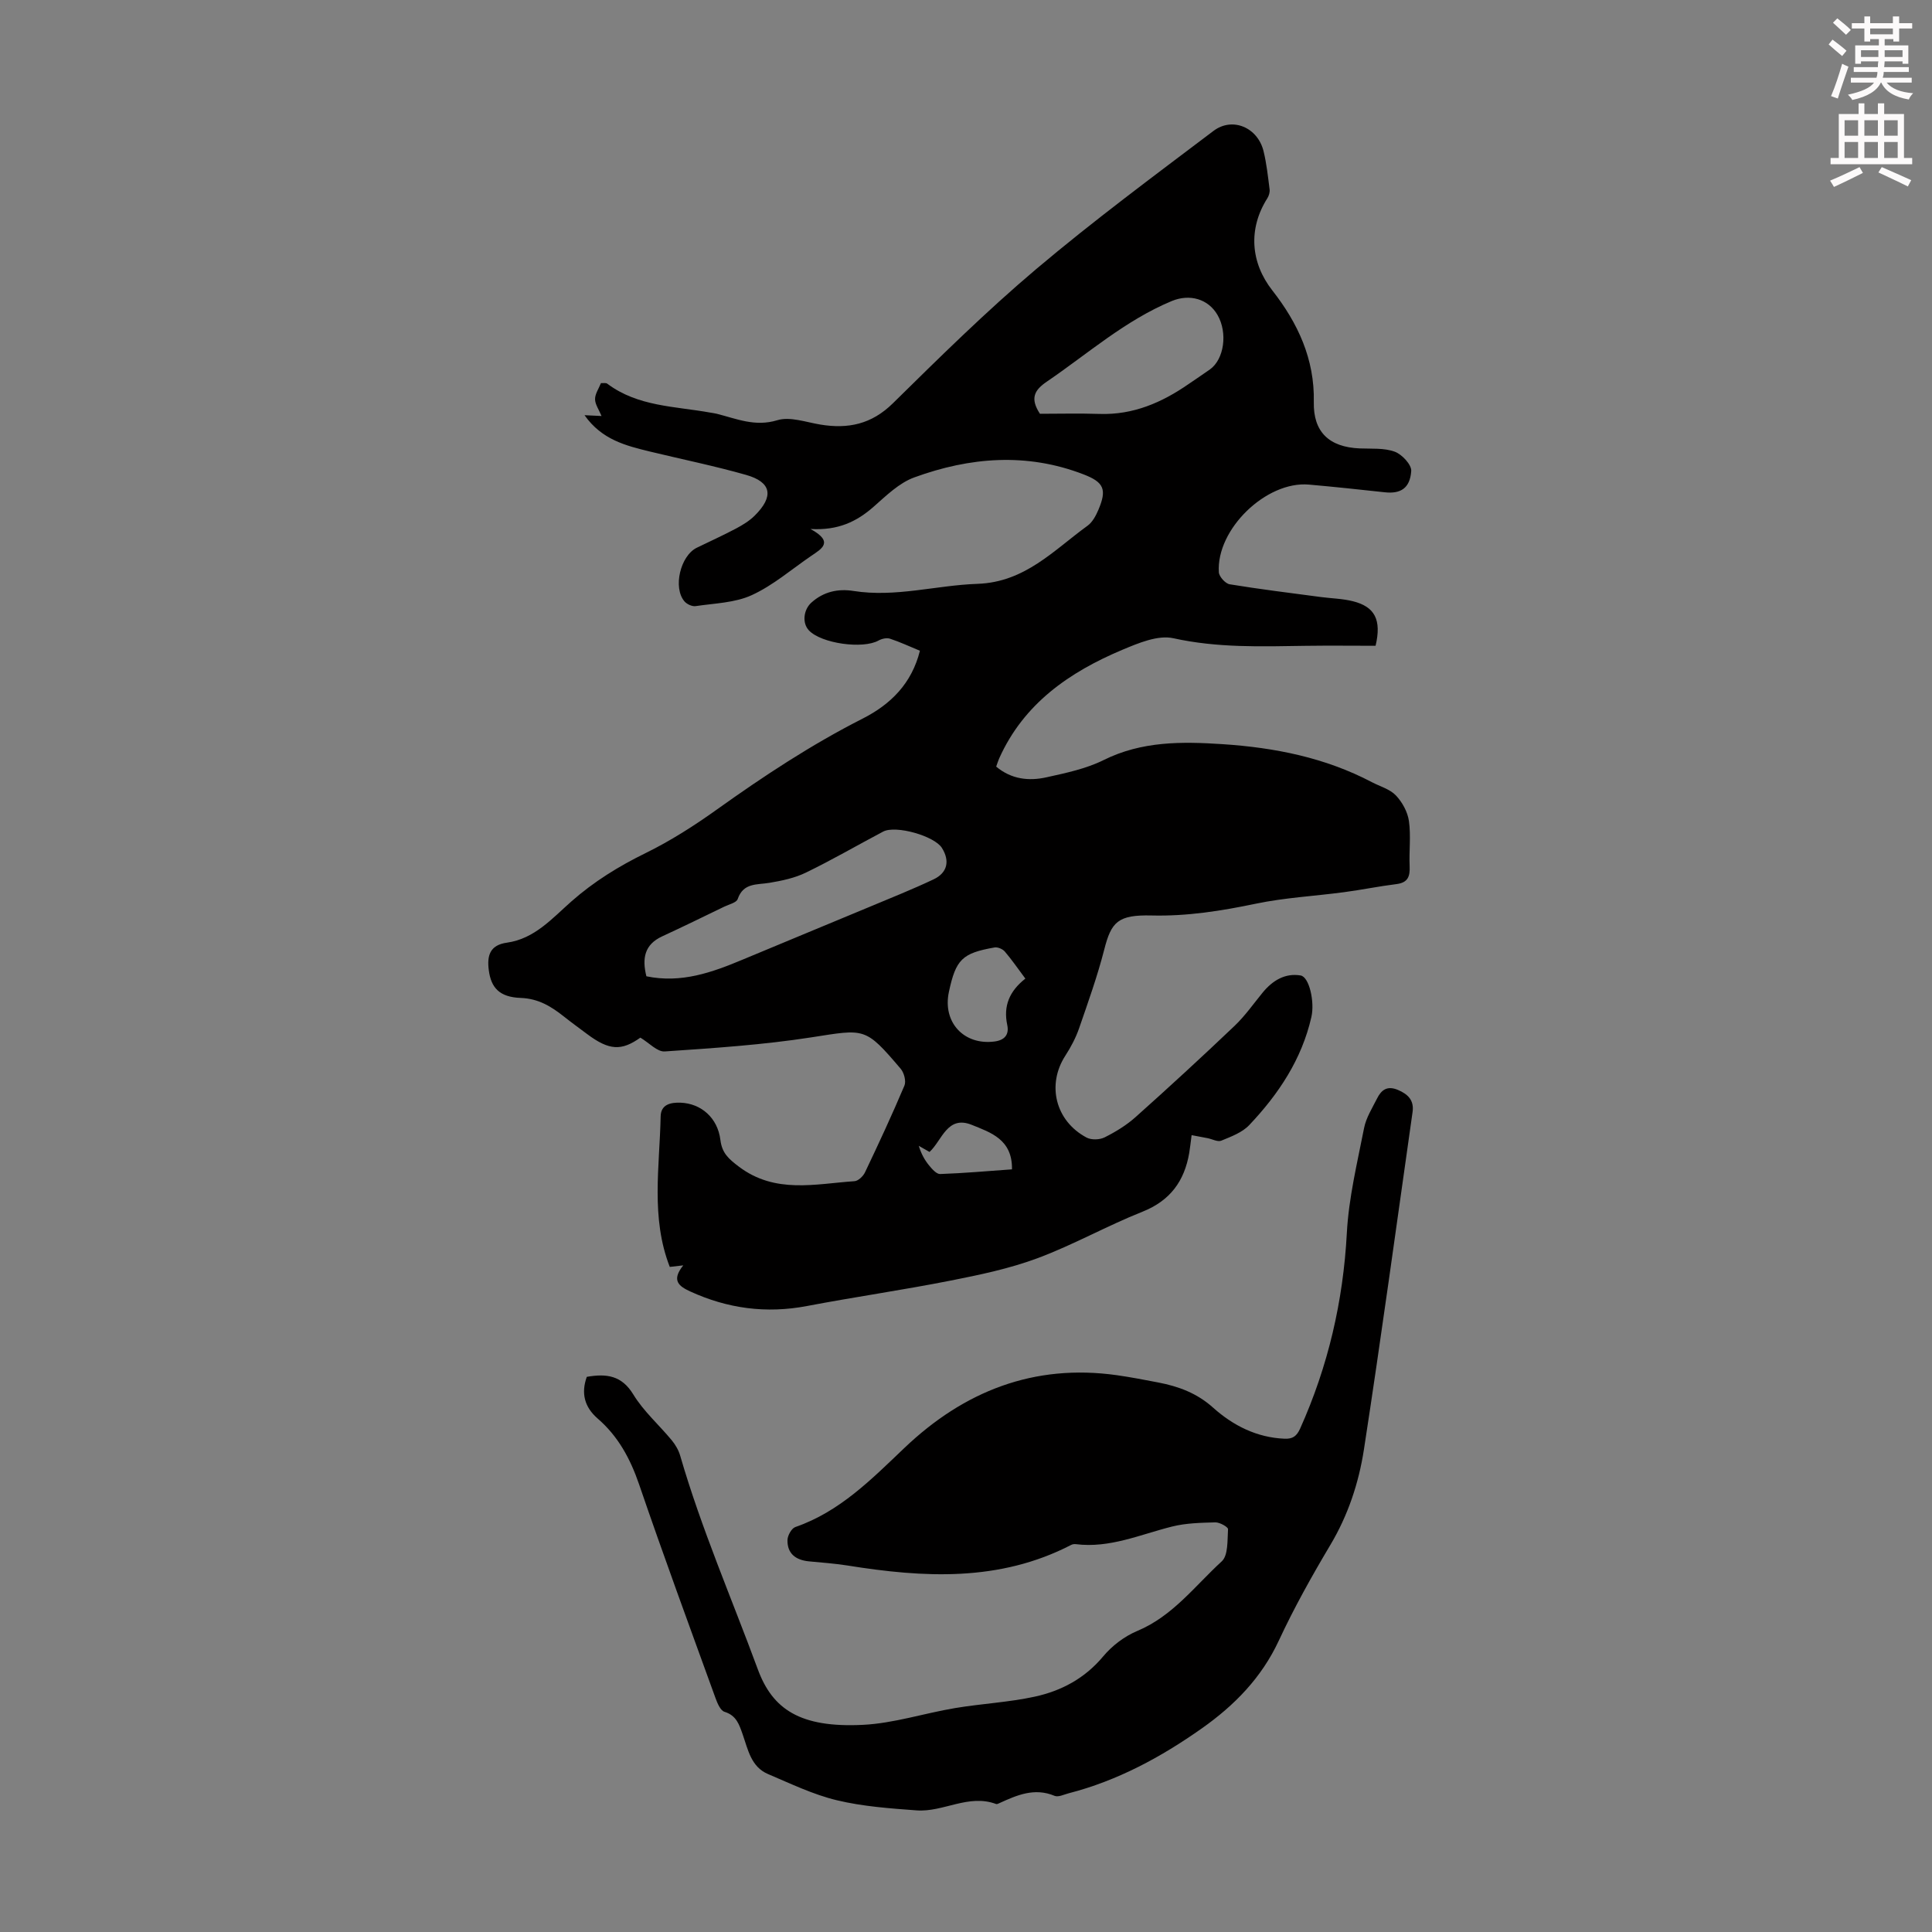
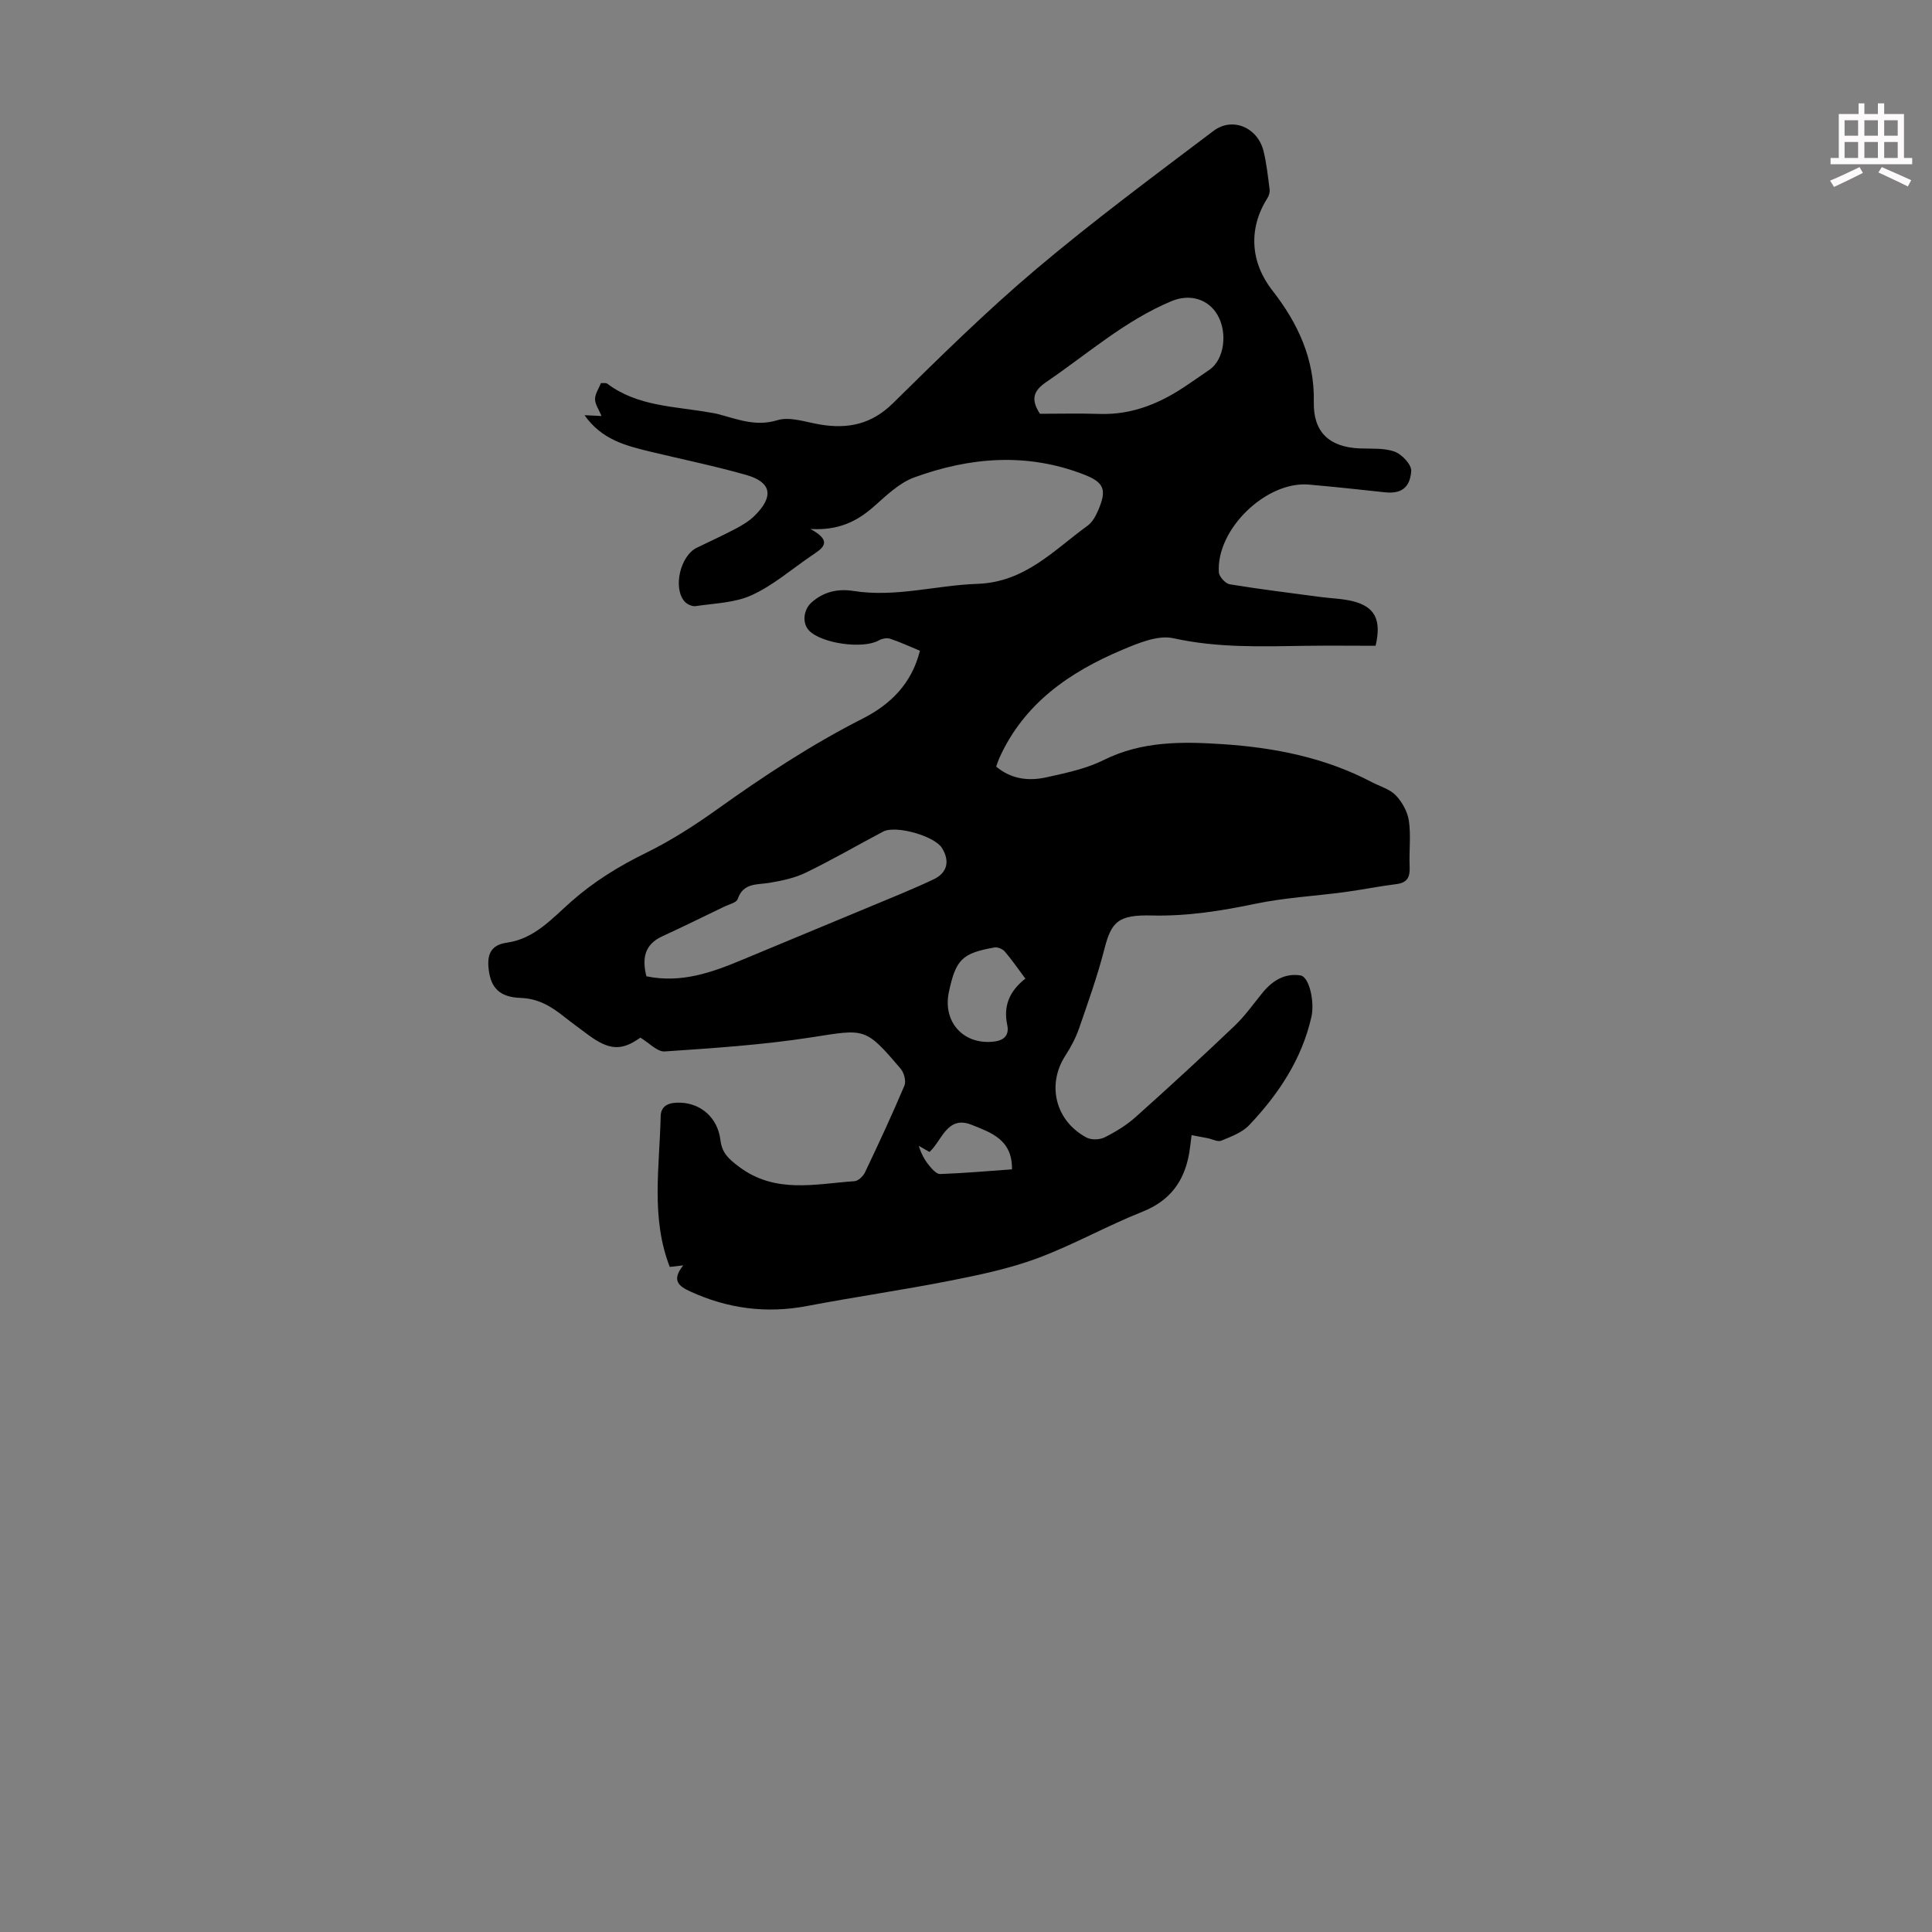
<svg xmlns="http://www.w3.org/2000/svg" enable-background="new 0 0 400 400" viewBox="0 0 400 400">
  <rect x="0" y="0" width="400" height="400" fill="#808080" stroke="none" />
-   <path d="m378.6 9.2.8-1c.9.7 1.9 1.4 2.9 2.3l-.9 1.1c-1.1-.9-2-1.7-2.8-2.4zm.5 10.7c.9-2.1 1.6-4.3 2.3-6.7.4.2.8.4 1.3.6-.7 2.1-1.5 4.3-2.2 6.6zm.4-15.2.9-.9c1 .8 2 1.6 2.8 2.4l-1 1c-1-.9-1.9-1.8-2.7-2.5zm12.5-1.3h1.2v1.4h2.7v1.1h-2.7v2.7h-1.2v-.5h-1.8v1.3h4.9v3.8h-1.2v-.5h-3.7c0 .4-.1.9-.1 1.2h5.1v1h-5.2c0 .5-.1.9-.2 1.2h6v1h-5.2c1.1 1.3 2.9 2 5.5 2.2-.4.4-.7.8-.9 1.3-2.9-.5-4.8-1.6-5.7-3.5h-.1c-.8 1.7-2.7 2.9-5.9 3.6-.2-.4-.6-.8-.9-1.1 2.8-.6 4.6-1.4 5.4-2.5h-4.8v-1h5.3c.1-.3.2-.7.2-1.2h-4.9v-1h5c0-.4 0-.8.1-1.2h-3.6v.5h-1.2v-3.8h4.9v-1.3h-1.8v.5h-1.2v-2.7h-2.6v-1.1h2.6v-1.4h1.2v1.4h4.7v-1.4zm-6.7 8.4h3.6c0-.4 0-.9 0-1.4h-3.6zm1.9-4.7h4.7v-1.2h-4.7zm6.7 3.3h-3.7v1.4h3.7z" fill="#fcfafa" />
  <path d="m384.7 21.4h1.3v2.2h2.8v-2.2h1.3v2.2h4.1v9.1h1.7v1.3h-16.9v-1.3h1.7v-9.1h4.1v-2.2zm.3 13.2.7 1.2c-1.8.9-3.8 1.9-6 2.9-.2-.4-.5-.8-.8-1.3 2.4-1 4.4-2 6.1-2.8zm-3.1-6.5h2.8v-3.2h-2.8zm0 4.6h2.8v-3.3h-2.8zm4.1-4.6h2.8v-3.2h-2.8zm0 4.6h2.8v-3.3h-2.8zm3.6 1.9c2.1.9 4.1 1.8 6.1 2.7l-.7 1.3c-2.2-1.1-4.2-2-6.1-2.9zm3.3-9.7h-2.8v3.2h2.8zm-2.8 7.8h2.8v-3.3h-2.8z" fill="#fcfafa" />
  <g fill="#010000">
    <path d="m121.02 85.96c1.48.07 2.34.11 3.52.17-.54-1.32-1.33-2.4-1.34-3.48-.01-1.09.76-2.18 1.22-3.33.46.03 1.02-.1 1.31.12 6.35 4.77 14.05 4.66 21.36 5.99.44.08.89.13 1.32.24 4.1 1.03 7.91 2.74 12.53 1.33 2.63-.8 5.93.41 8.89.9 5.75.95 10.61-.05 15.03-4.4 9.65-9.5 19.32-19.04 29.65-27.77 11.85-10.01 24.34-19.26 36.72-28.62 3.94-2.98 9.16-.72 10.37 4.17.64 2.6.92 5.29 1.26 7.95.07.58-.15 1.31-.47 1.82-4.01 6.33-3.47 13.33 1.04 19.09 5.28 6.74 8.77 14.22 8.58 23.09-.13 6.19 3.15 9.34 9.5 9.61 2.44.1 5.05-.13 7.26.68 1.5.55 3.51 2.71 3.41 4.01-.26 3.6-2.24 4.75-5.49 4.39-5.23-.57-10.46-1.13-15.69-1.59-8.84-.78-19.22 9.26-18.65 18.16.06.9 1.35 2.33 2.24 2.48 6.27 1.03 12.59 1.8 18.89 2.64 2.21.29 4.49.33 6.63.87 4.53 1.14 5.96 3.83 4.69 9.22-4.72 0-9.6-.06-14.49.01-9.16.14-18.25.45-27.38-1.57-3.2-.71-7.23 1-10.55 2.39-10.97 4.62-20.42 11.13-25.51 22.49-.22.5-.38 1.03-.62 1.7 3.14 2.63 6.76 3.03 10.42 2.21 4.02-.89 8.19-1.76 11.83-3.57 7.92-3.94 16.21-3.84 24.61-3.29 10.79.71 21.26 2.78 30.94 7.88 1.68.88 3.71 1.43 4.95 2.73 1.32 1.39 2.43 3.41 2.7 5.29.44 3.07.01 6.26.15 9.39.09 2.09-.35 3.38-2.71 3.68-3.65.45-7.25 1.2-10.9 1.68-6.08.81-12.25 1.13-18.23 2.38-7.15 1.49-14.21 2.62-21.57 2.44-6.98-.17-8.36 1.32-9.82 7.06-1.41 5.51-3.34 10.89-5.2 16.28-.69 1.99-1.7 3.91-2.85 5.68-3.89 6.01-2.08 13.51 4.39 16.96.99.53 2.72.47 3.74-.04 2.27-1.14 4.52-2.51 6.41-4.2 6.93-6.19 13.77-12.48 20.5-18.89 2.17-2.07 3.92-4.58 5.83-6.91 2.04-2.48 4.63-4.06 7.84-3.52 1.79.3 2.94 5.47 2.23 8.59-1.99 8.78-6.81 15.99-12.87 22.39-1.46 1.54-3.74 2.38-5.78 3.22-.74.31-1.87-.32-2.82-.51-1.03-.2-2.06-.39-3.33-.63-.2 1.49-.31 2.59-.49 3.67-1 5.83-3.92 9.88-9.68 12.18-7.35 2.92-14.31 6.86-21.71 9.62-5.8 2.16-11.97 3.45-18.06 4.65-9.86 1.95-19.83 3.38-29.71 5.26-8.43 1.6-16.43.53-24.18-3.03-2.27-1.05-3.96-2.23-1.42-5.39-1.4.16-2.13.24-2.79.32-3.97-10.19-2.1-20.73-1.89-31.16.05-2.52 2.12-2.91 4.12-2.84 4.26.16 7.69 3.14 8.25 7.71.34 2.74 1.69 3.91 3.81 5.52 7.54 5.7 15.81 3.58 23.96 3.02.78-.05 1.79-1.03 2.17-1.83 2.83-5.94 5.6-11.9 8.16-17.95.39-.92-.07-2.66-.77-3.49-7.39-8.68-7.36-8.24-18.48-6.51-10.04 1.56-20.22 2.23-30.37 2.92-1.55.11-3.24-1.78-5.05-2.86-3.9 2.78-6.45 2.68-11.01-.73-1.61-1.21-3.25-2.39-4.82-3.64-2.64-2.09-5.26-3.71-8.94-3.85-4.46-.16-6.14-2.16-6.61-5.73-.4-3.05.23-5.22 3.75-5.71 5.72-.8 9.37-5.03 13.34-8.53 4.66-4.11 9.79-7.28 15.36-10.01 5.18-2.54 10.12-5.7 14.83-9.07 9.66-6.9 19.53-13.41 30.14-18.79 5.8-2.95 10.14-7.25 11.84-14.04-2.09-.86-4.11-1.81-6.21-2.5-.68-.22-1.69.01-2.35.38-3.25 1.82-11.84.63-14.42-2.09-1.47-1.56-1.09-4.31.49-5.74 2.55-2.31 5.58-2.93 8.73-2.43 8.7 1.38 17.12-1.18 25.66-1.47 9.86-.34 15.8-6.96 22.8-12.03 1.01-.73 1.73-2.07 2.24-3.27 1.79-4.21 1.21-5.72-3.05-7.36-11.76-4.55-23.55-3.58-35.08.63-3.12 1.14-5.8 3.78-8.39 6.06-3.51 3.09-7.37 4.95-13.08 4.61 4.94 2.69 2.3 4.11.14 5.58-4.06 2.77-7.87 6.09-12.28 8.11-3.49 1.61-7.71 1.69-11.63 2.28-.72.11-1.81-.39-2.31-.97-2.44-2.83-.86-9.46 2.55-11.12 2.71-1.32 5.47-2.57 8.13-3.98 1.37-.73 2.75-1.57 3.84-2.65 4.04-4 3.51-6.95-1.78-8.45-6.55-1.86-13.23-3.22-19.85-4.82-4.99-1.22-10-2.43-13.59-7.54zm12.81 116.17c7.23 1.5 13.62-.81 19.95-3.46 8.75-3.66 17.52-7.27 26.27-10.92 4.42-1.85 8.88-3.63 13.22-5.68 2.91-1.37 3.42-3.85 1.74-6.52-1.56-2.48-9.55-4.75-12.16-3.38-5.34 2.82-10.56 5.86-15.99 8.49-2.32 1.13-4.98 1.69-7.56 2.12-2.61.43-5.4-.04-6.57 3.36-.26.75-1.79 1.1-2.77 1.57-4.29 2.07-8.56 4.17-12.88 6.16-3.62 1.68-4.19 4.51-3.25 8.26zm81.48-116.46c3.92 0 8.15-.11 12.38.03 6.93.22 12.86-2.35 18.4-6.19 1.47-1.02 2.97-1.99 4.42-3.03 2.94-2.11 3.69-7.56 1.58-11.24-1.93-3.37-5.79-4.45-9.5-2.91-9.63 4.01-17.37 10.9-25.85 16.68-2.6 1.76-3.52 3.47-1.43 6.66zm-3.02 116.94c-1.56-2.09-2.82-3.93-4.26-5.61-.45-.52-1.46-.95-2.11-.84-6.73 1.18-8.02 2.48-9.46 9.2-1.35 6.28 3.1 11.1 9.45 10.27 2.07-.27 3.06-1.4 2.63-3.42-.84-3.92.44-7 3.75-9.6zm-2.77 39.49c.11-6.21-4.44-7.63-8.3-9.2-5.11-2.08-6.18 3.23-8.77 5.6-.8-.45-1.51-.86-2.23-1.27.51 1.65 1.21 2.93 2.12 4.04.62.76 1.55 1.83 2.31 1.8 4.86-.17 9.71-.6 14.87-.97z" />
-     <path d="m121.49 285.06c4.15-.72 7.25-.26 9.63 3.65 2.12 3.48 5.32 6.29 7.95 9.47.77.93 1.43 2.07 1.76 3.22 4.38 15.1 10.65 29.51 16.07 44.22 3.04 8.25 8.74 12.14 21.77 11.49 6.4-.32 12.7-2.41 19.07-3.47 5.49-.92 11.1-1.19 16.52-2.37 5.5-1.2 10.35-3.79 14.14-8.33 1.84-2.21 4.41-4.16 7.06-5.27 7.33-3.06 11.93-9.32 17.48-14.4 1.37-1.25 1.16-4.38 1.31-6.67.03-.44-1.71-1.43-2.62-1.41-2.99.08-6.06.14-8.94.86-6.59 1.64-12.92 4.54-19.97 3.65-.31-.04-.69.02-.97.17-14.86 7.68-30.5 6.78-46.3 4.25-2.64-.42-5.33-.6-7.99-.86-2.71-.27-4.49-1.6-4.42-4.43.03-.93.84-2.4 1.62-2.67 9.22-3.19 15.79-9.91 22.61-16.4 12.3-11.71 26.78-17.46 43.97-15.04 2.87.41 5.73.96 8.58 1.51 4.19.81 7.99 2.2 11.34 5.21 4.11 3.68 9.01 6.19 14.78 6.43 1.69.07 2.51-.5 3.24-2.1 5.79-12.9 8.91-26.34 9.67-40.5.39-7.29 2.16-14.53 3.57-21.73.42-2.13 1.68-4.11 2.68-6.1.88-1.77 2.09-2.72 4.31-1.79 2.14.9 3.38 2.19 3.05 4.56-3.31 23.3-6.49 46.62-10.07 69.87-1.07 6.93-3.28 13.63-6.97 19.81-3.83 6.43-7.5 13-10.65 19.77-3.58 7.7-9.17 13.4-15.94 18.18-8.46 5.97-17.47 10.84-27.57 13.44-.97.25-2.15.85-2.92.53-4.18-1.75-7.81-.14-11.47 1.53-.2.09-.47.23-.64.16-5.71-2.14-10.94 1.73-16.45 1.32-5.54-.41-11.16-.81-16.53-2.1-4.91-1.18-9.57-3.44-14.26-5.43-3.5-1.49-4.13-5.08-5.23-8.21-.72-2.03-1.29-3.91-3.76-4.67-.85-.26-1.49-1.8-1.88-2.89-5.33-14.71-10.74-29.39-15.8-44.19-1.83-5.34-4.35-10-8.64-13.69-2.64-2.32-3.42-5.16-2.19-8.58z" />
  </g>
</svg>